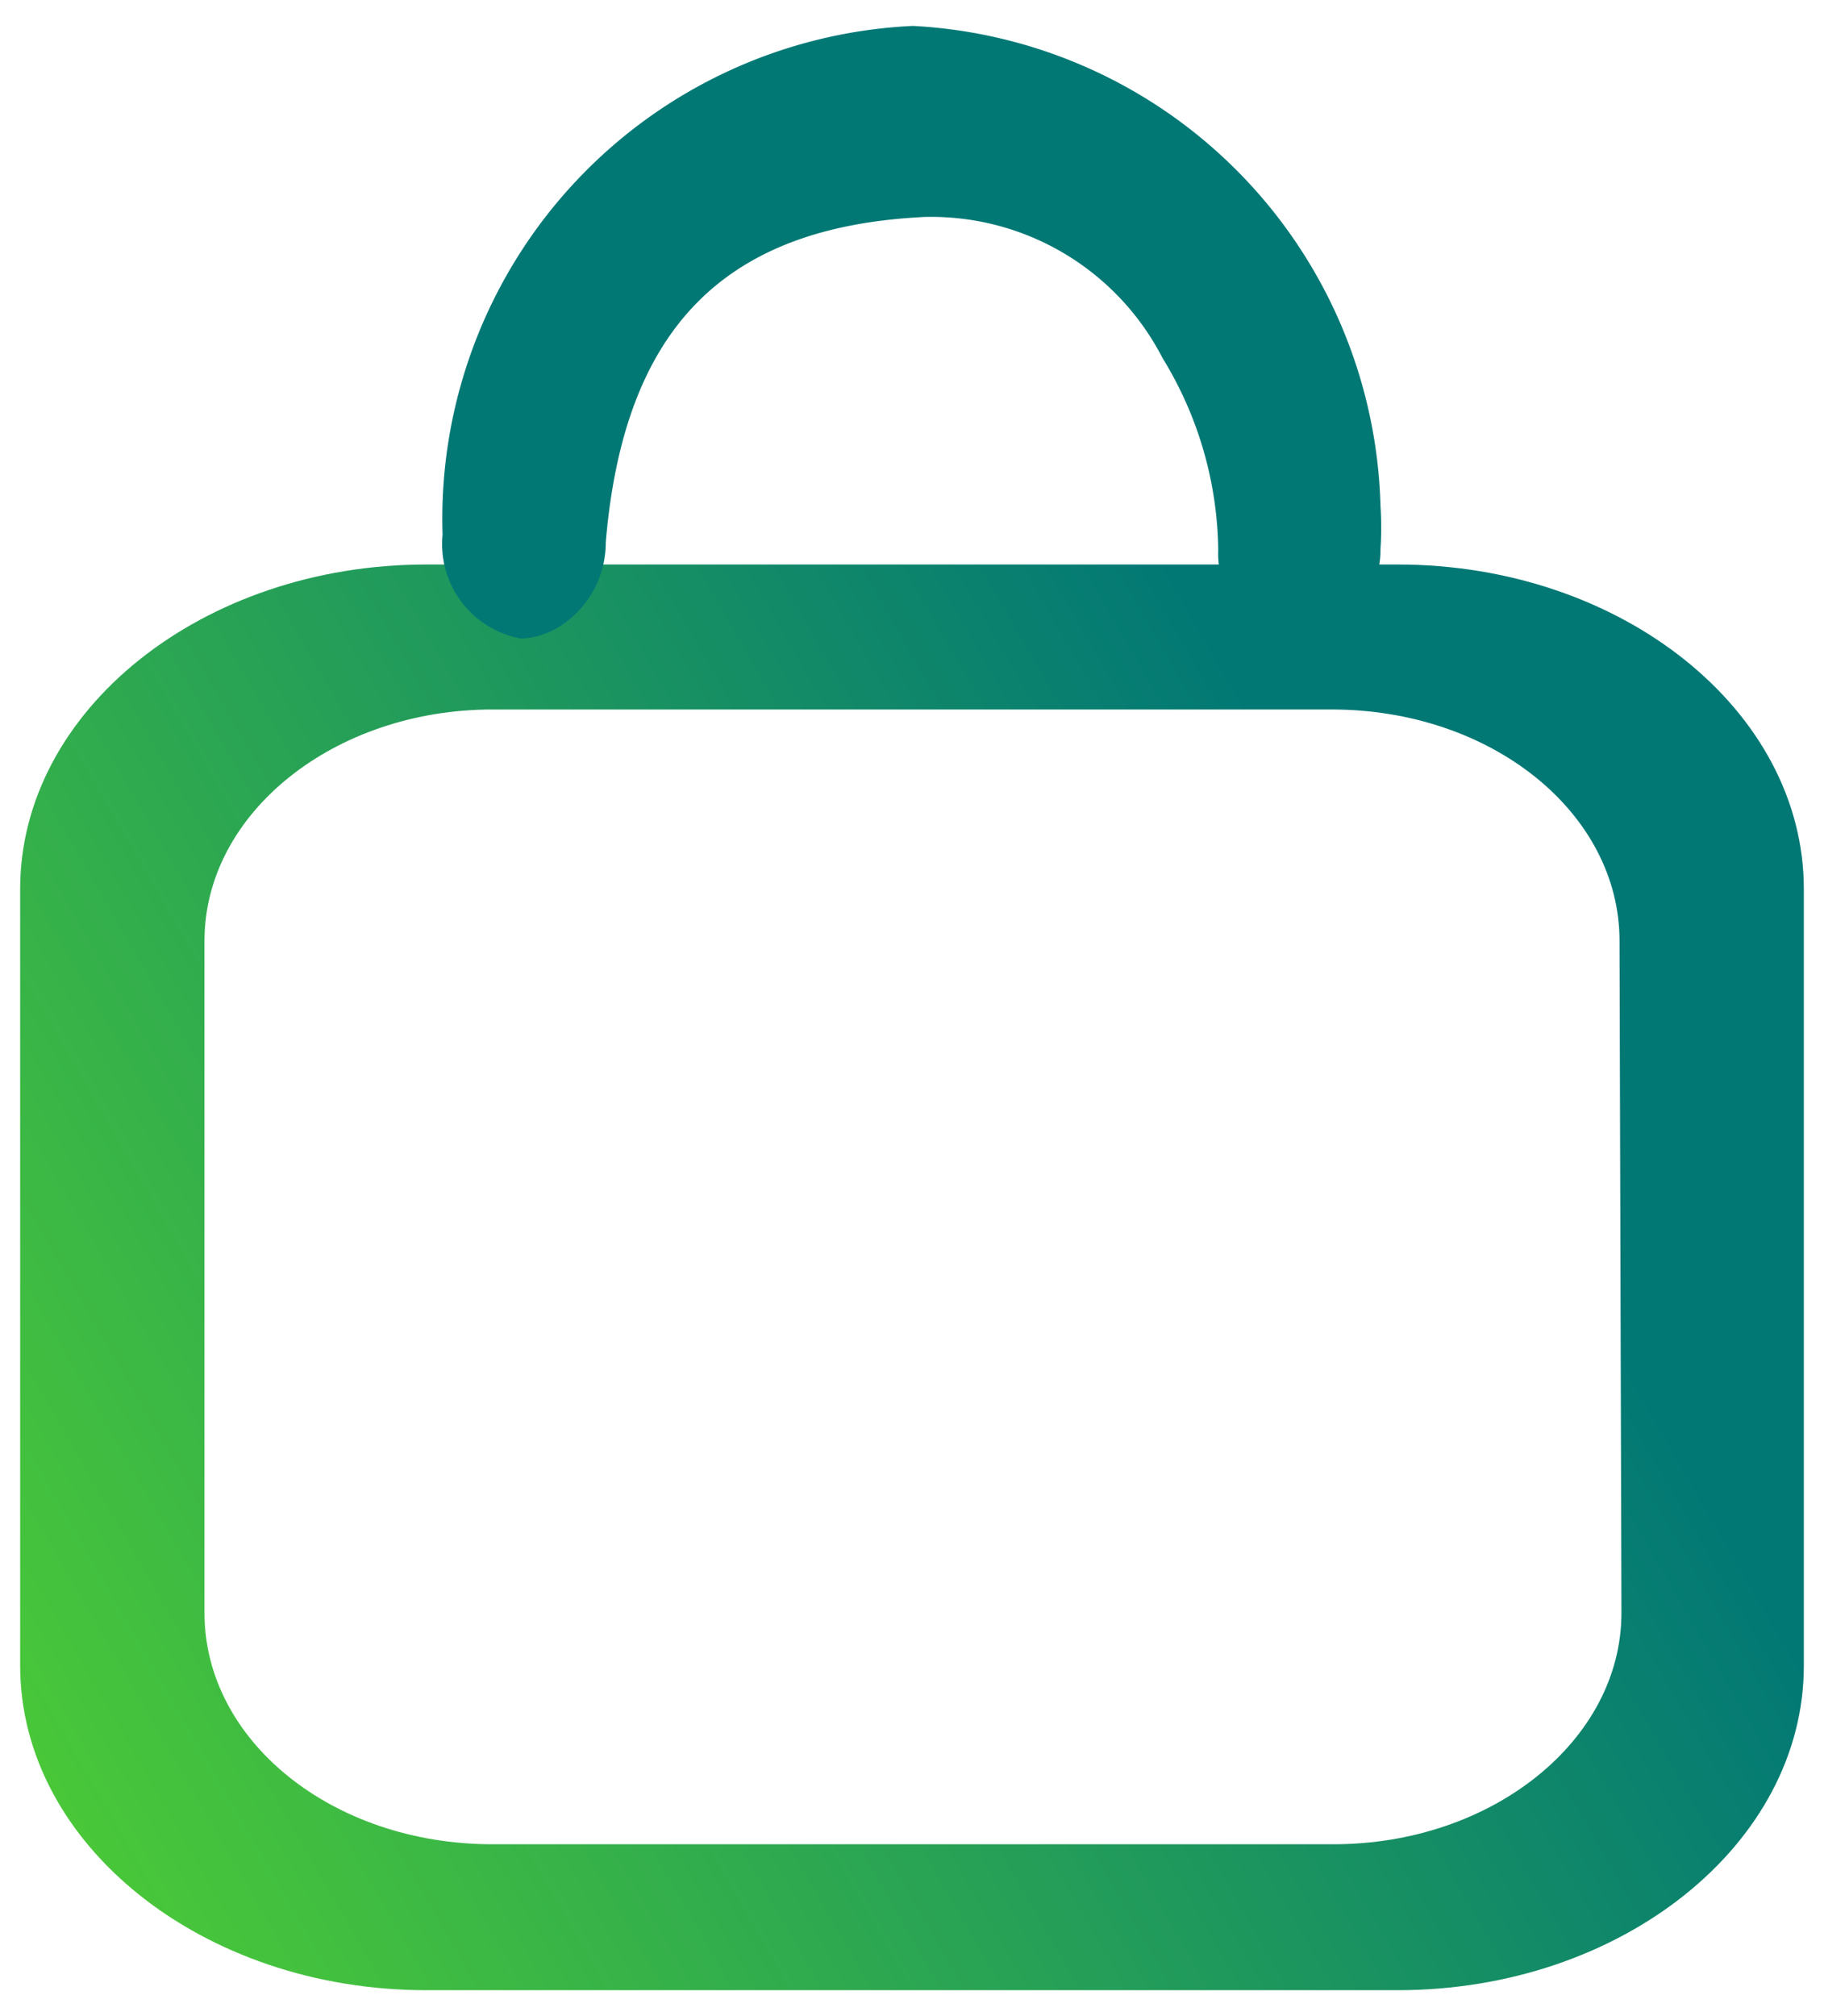
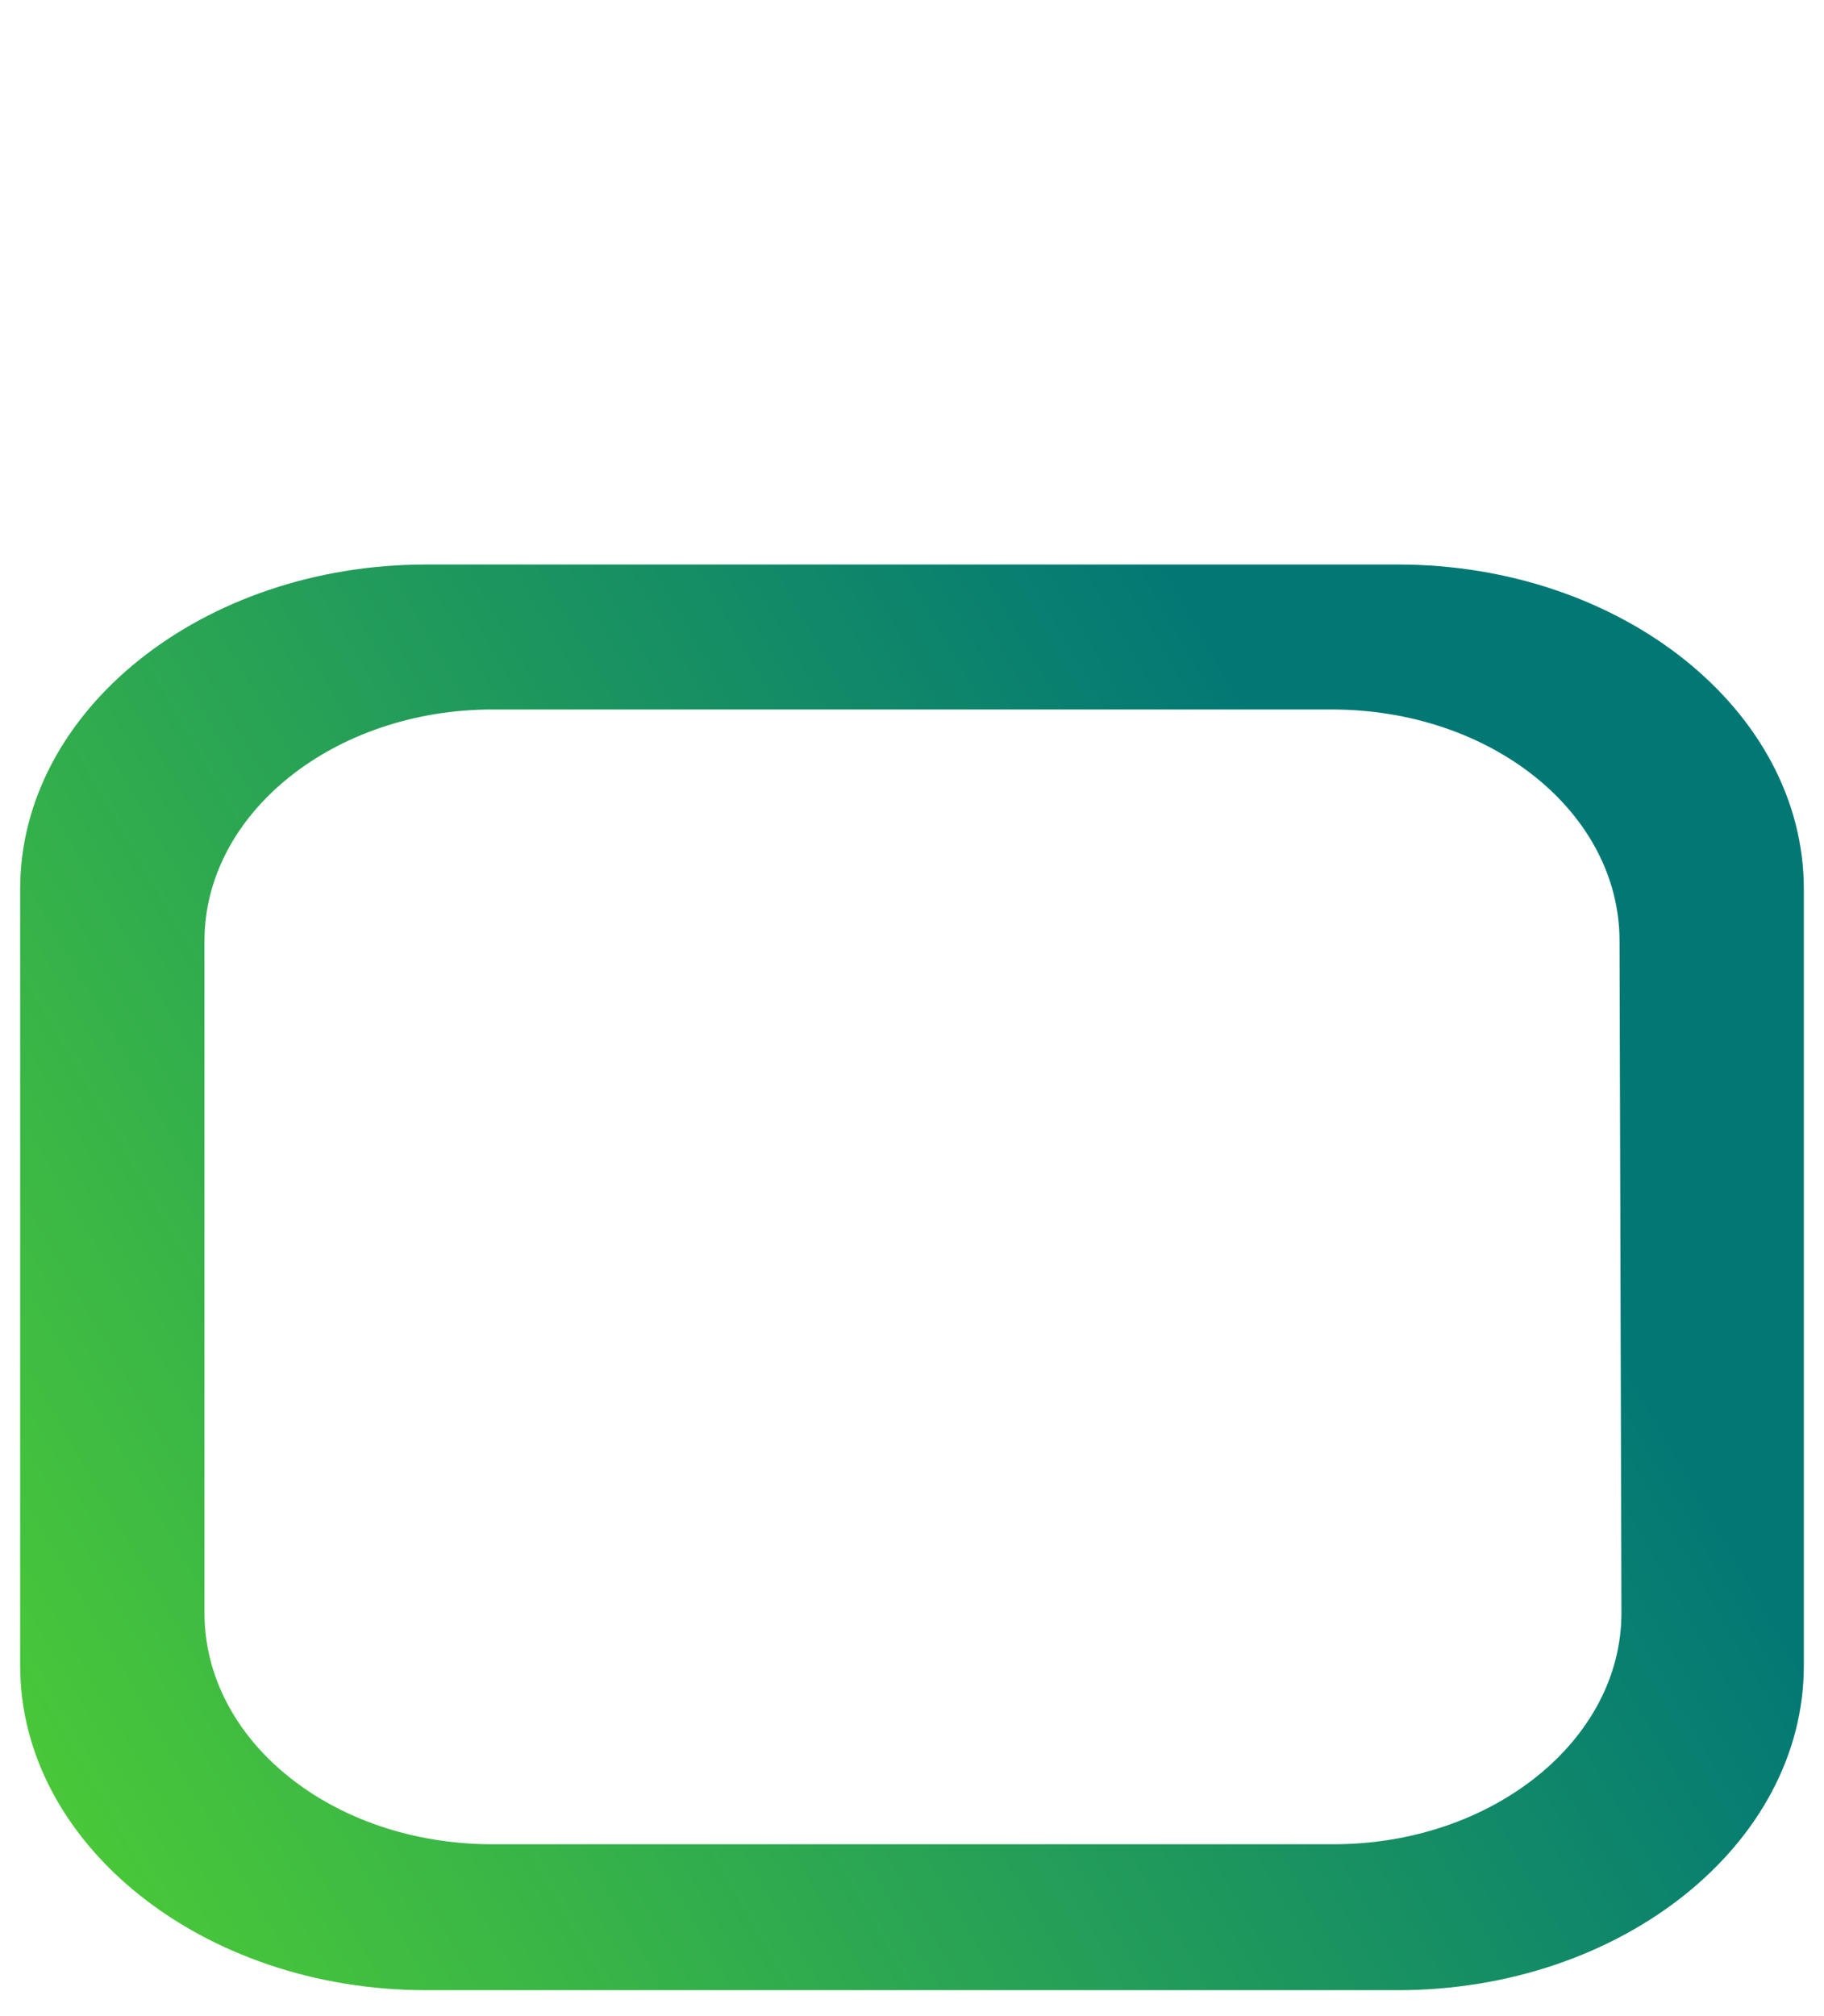
<svg xmlns="http://www.w3.org/2000/svg" id="Layer_1" data-name="Layer 1" viewBox="0 0 19 21">
  <defs>
    <style>.cls-1{fill:url(#linear-gradient);}.cls-2{fill:url(#radial-gradient);}</style>
    <linearGradient id="linear-gradient" x1="0.46" y1="18.52" x2="18.54" y2="8.09" gradientUnits="userSpaceOnUse">
      <stop offset="0" stop-color="#49c739" />
      <stop offset="0.79" stop-color="#027875" />
    </linearGradient>
    <radialGradient id="radial-gradient" cx="-7093.56" cy="30729.95" r="50.53" gradientTransform="translate(573.9 -2685.52) scale(0.08 0.09)" gradientUnits="userSpaceOnUse">
      <stop offset="0" stop-color="#49c739" />
      <stop offset="1" stop-color="#027875" />
    </radialGradient>
  </defs>
  <path class="cls-1" d="M14.56,5.88H4.44C2.11,5.88.21,7.4.21,9.26v8.09c0,1.86,1.9,3.38,4.23,3.38H14.56c2.33,0,4.23-1.52,4.23-3.38V9.26C18.79,7.4,16.89,5.88,14.56,5.88ZM16.89,16.8c0,1.33-1.35,2.41-3,2.41H5.13c-1.67,0-3-1.08-3-2.41v-7c0-1.33,1.35-2.41,3-2.41h8.74c1.67,0,3,1.08,3,2.41Z" />
-   <path class="cls-2" d="M9.51.27a5.14,5.14,0,0,1,4.87,5,3.38,3.38,0,0,1,0,.45.89.89,0,0,1-.85.9.85.85,0,0,1-.84-.89,3.9,3.9,0,0,0-.58-2A2.71,2.71,0,0,0,9.63,2.26c-2.06.1-3.13,1.13-3.32,3.39,0,.57-.46,1-.89,1a1,1,0,0,1-.81-1.08A5.14,5.14,0,0,1,9.51.27Z" />
</svg>